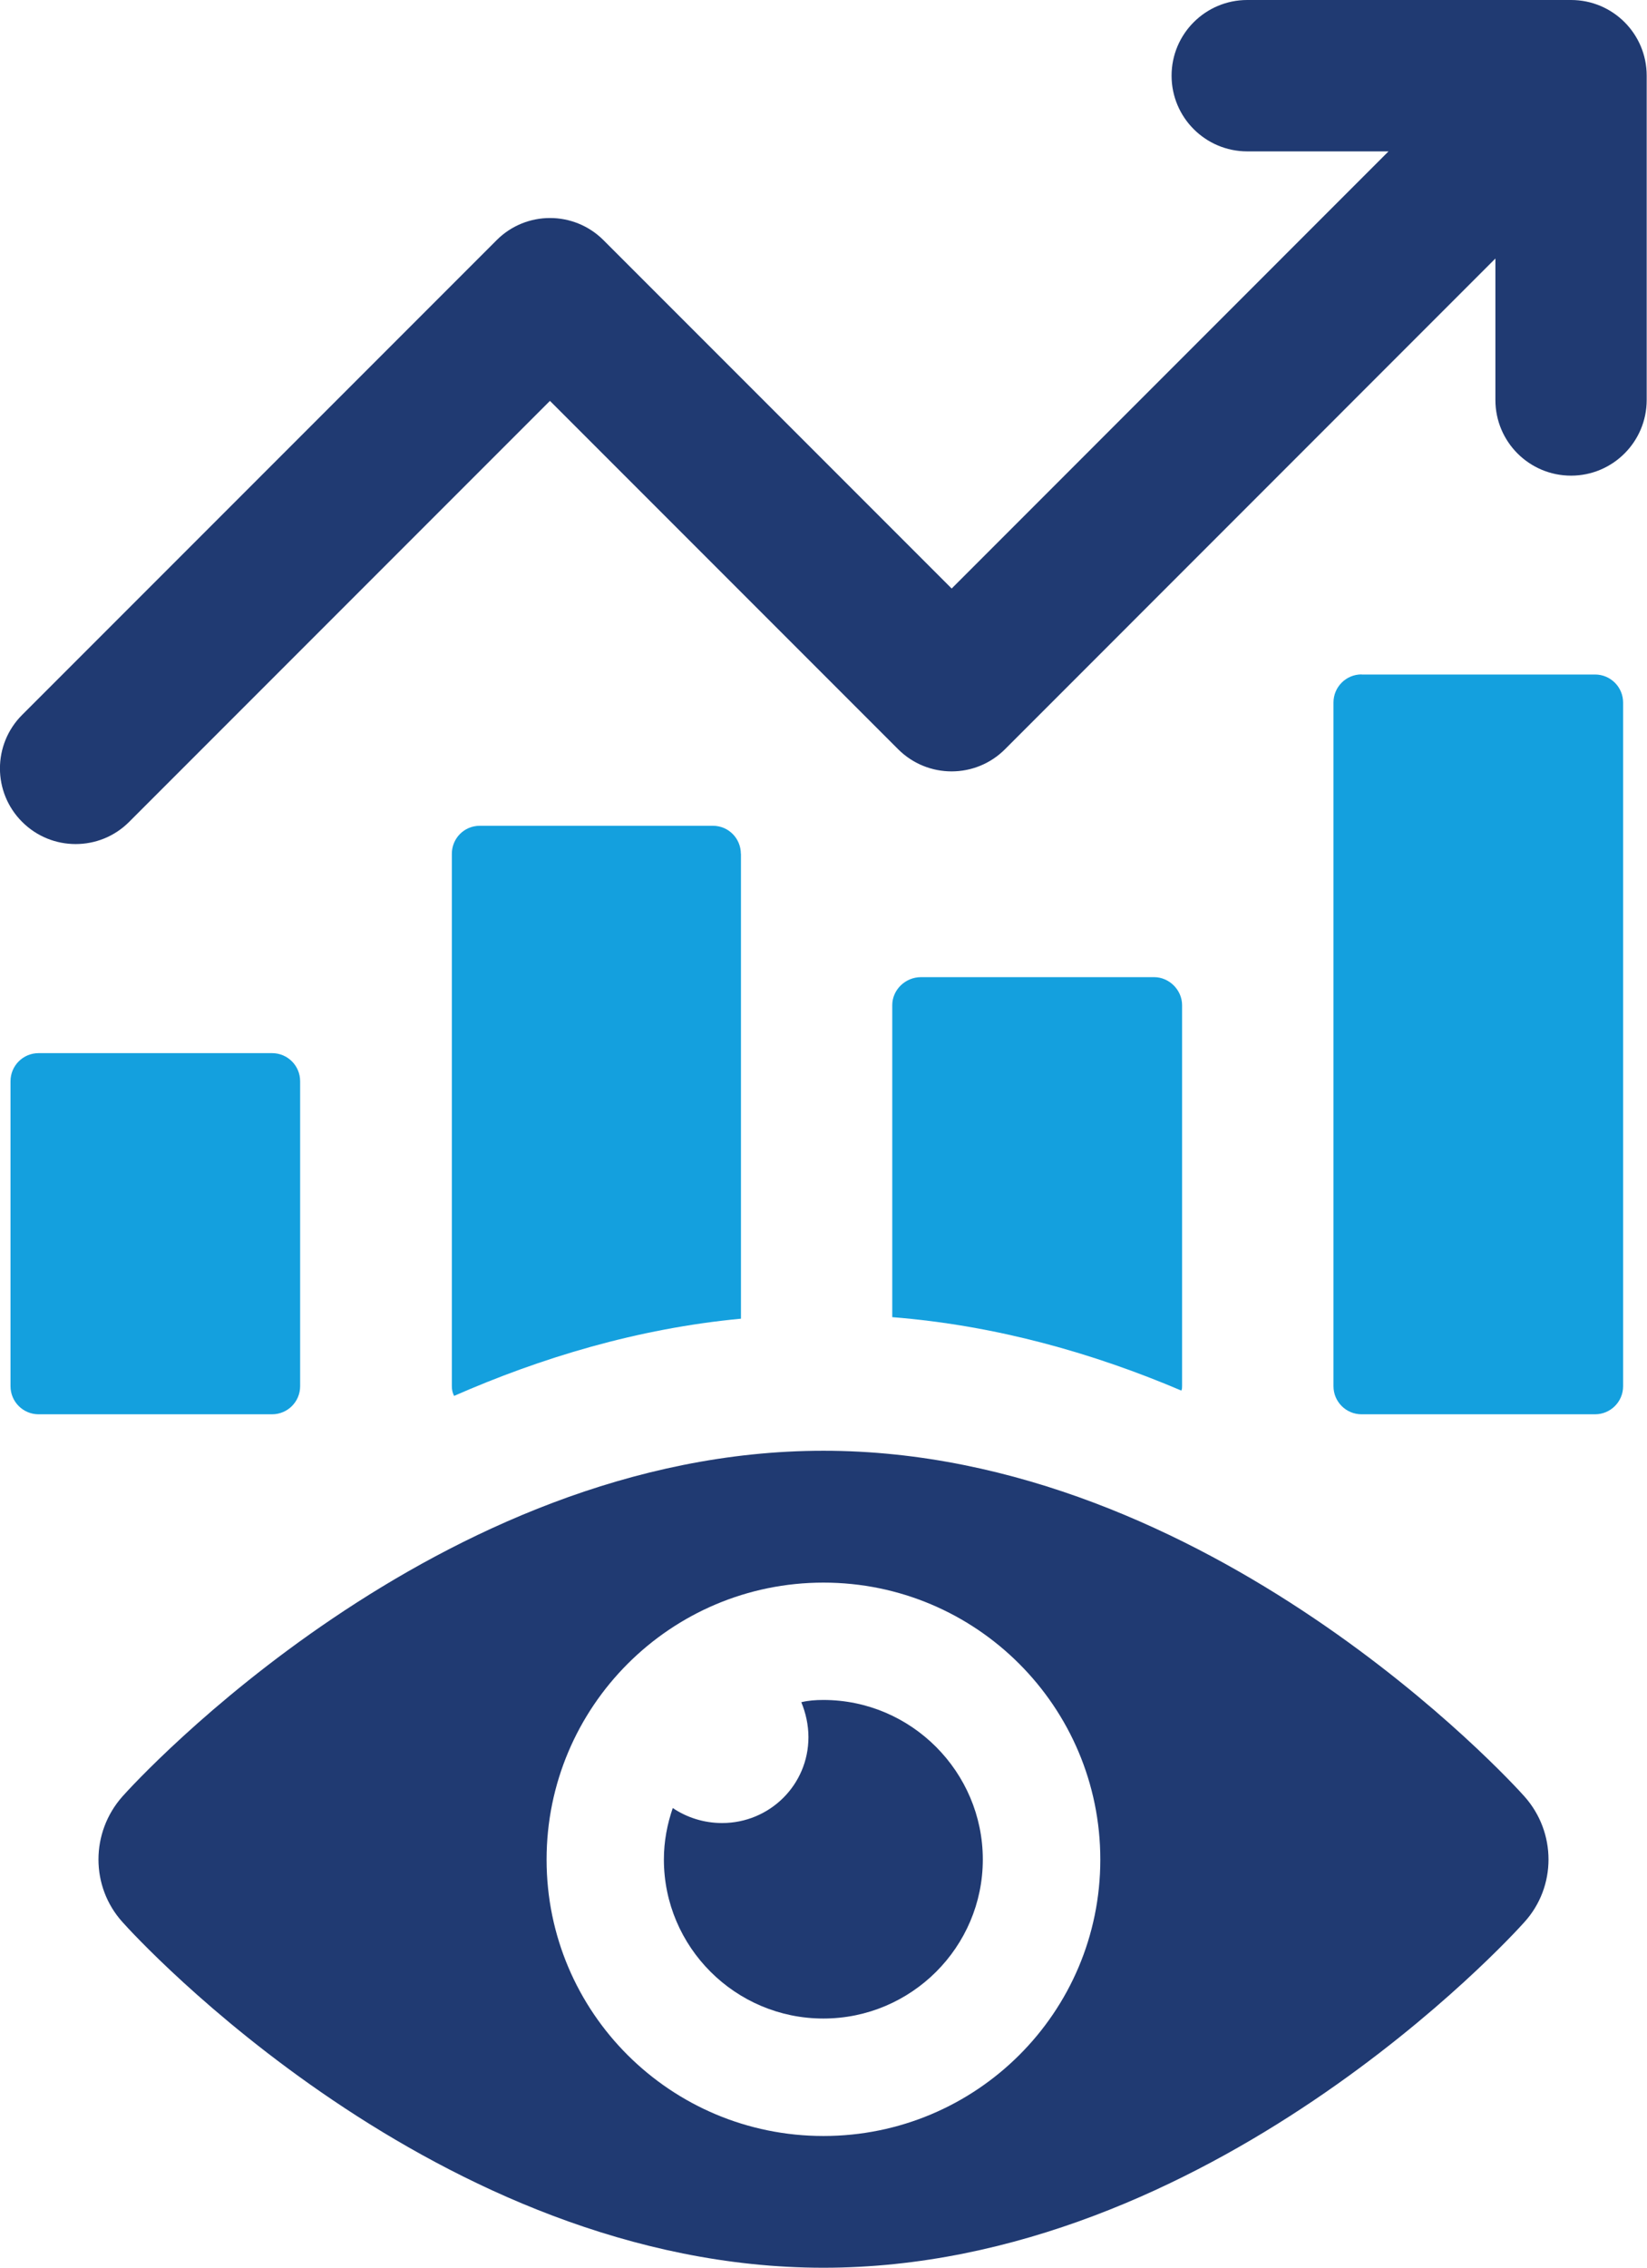
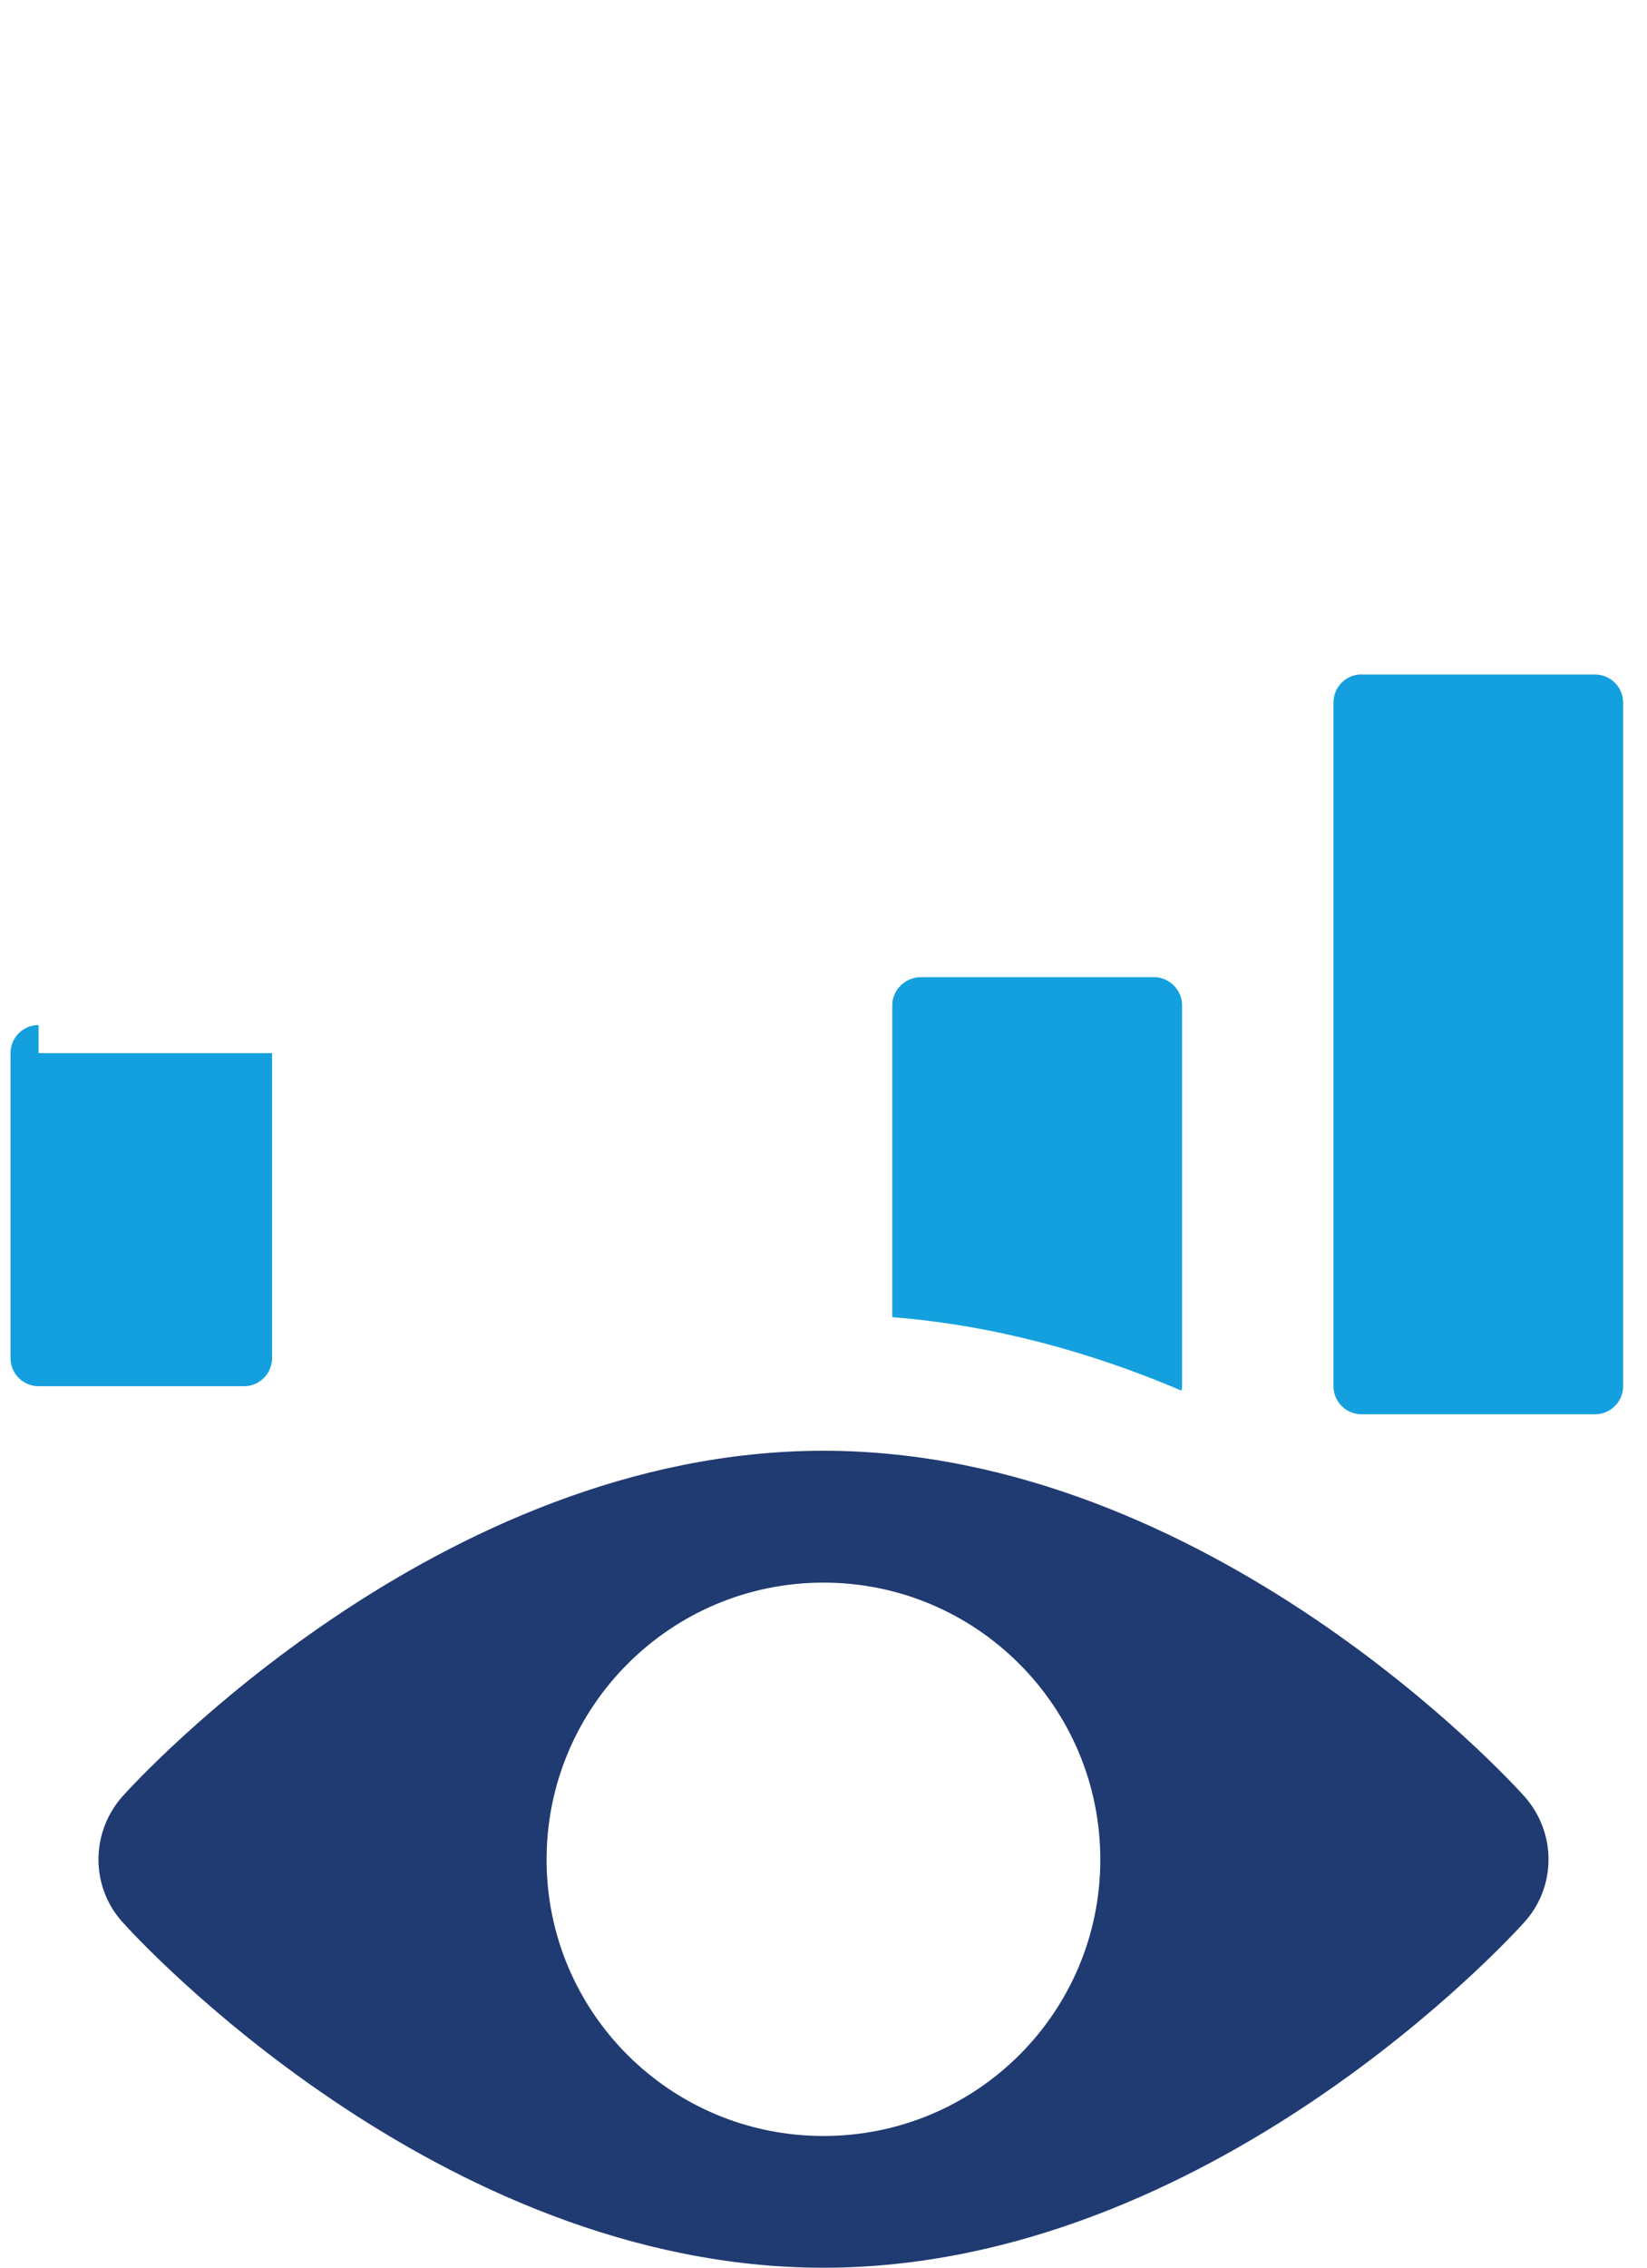
<svg xmlns="http://www.w3.org/2000/svg" id="Layer_2" viewBox="0 0 161.33 222.03">
  <defs>
    <style>.cls-1{fill:#203a72;}.cls-1,.cls-2{stroke-width:0px;}.cls-2{fill:#14a0de;}</style>
  </defs>
  <g id="Layer_1-2">
-     <path class="cls-1" d="M153.91,0h-31.74c-4.09,0-7.41,3.32-7.41,7.41s3.32,7.41,7.41,7.41h13.84l-42.79,42.8L59.12,23.52c-2.9-2.9-7.59-2.9-10.48,0L2.17,69.99c-2.9,2.9-2.9,7.59,0,10.48,1.45,1.45,3.34,2.17,5.24,2.17s3.79-.72,5.24-2.17l41.22-41.22,34.1,34.1c2.9,2.9,7.59,2.9,10.48,0l48.03-48.04v13.85c0,4.1,3.32,7.41,7.41,7.41s7.41-3.32,7.41-7.41V7.41c0-4.1-3.32-7.41-7.41-7.41Z" />
-     <path class="cls-2" d="M3.78,103.11h22.87c1.52,0,2.75,1.23,2.75,2.75v29.86c0,1.52-1.23,2.75-2.75,2.75H3.78c-1.52,0-2.75-1.23-2.75-2.75v-29.86c0-1.52,1.23-2.75,2.75-2.75Z" />
-     <path class="cls-2" d="M72.57,83.59c0-1.48-1.19-2.74-2.74-2.74h-22.83c-1.56,0-2.74,1.26-2.74,2.74v52.12c0,.37.07.67.22.96,8.45-3.71,17.94-6.6,28.1-7.56v-45.52Z" />
+     <path class="cls-2" d="M3.78,103.11h22.87v29.86c0,1.52-1.23,2.75-2.75,2.75H3.78c-1.52,0-2.75-1.23-2.75-2.75v-29.86c0-1.52,1.23-2.75,2.75-2.75Z" />
    <path class="cls-2" d="M133.37,66.04h22.87c1.52,0,2.75,1.23,2.75,2.75v66.93c0,1.52-1.23,2.75-2.75,2.75h-22.87c-1.52,0-2.75-1.23-2.75-2.75v-66.94c0-1.52,1.23-2.75,2.75-2.75Z" />
    <path class="cls-2" d="M115.79,98.41c0-1.48-1.26-2.74-2.74-2.74h-22.83c-1.56,0-2.82,1.26-2.82,2.74v30.55c10.23.81,19.79,3.56,28.32,7.19.07-.15.07-.3.07-.44v-37.29Z" />
    <path class="cls-1" d="M80.66,142.04c-37.8,0-67.41,32.43-68.66,33.84-3.14,3.53-3.14,8.84,0,12.31,1.25,1.41,30.86,33.84,68.66,33.84s67.41-32.43,68.66-33.84c3.15-3.47,3.15-8.78,0-12.31-1.25-1.41-30.86-33.84-68.66-33.84ZM80.66,209.13c-14.97,0-27.12-12.09-27.12-27.06s12.15-27.12,27.12-27.12,27.12,12.15,27.12,27.12-12.15,27.06-27.12,27.06Z" />
-     <path class="cls-1" d="M80.66,166.44c-.76,0-1.47.05-2.17.22.43,1.03.7,2.22.7,3.42,0,4.67-3.79,8.41-8.46,8.41-1.79,0-3.47-.55-4.83-1.47-.54,1.57-.87,3.25-.87,5.04,0,8.57,7,15.57,15.62,15.57s15.62-7,15.62-15.57-7-15.62-15.62-15.62Z" />
  </g>
</svg>